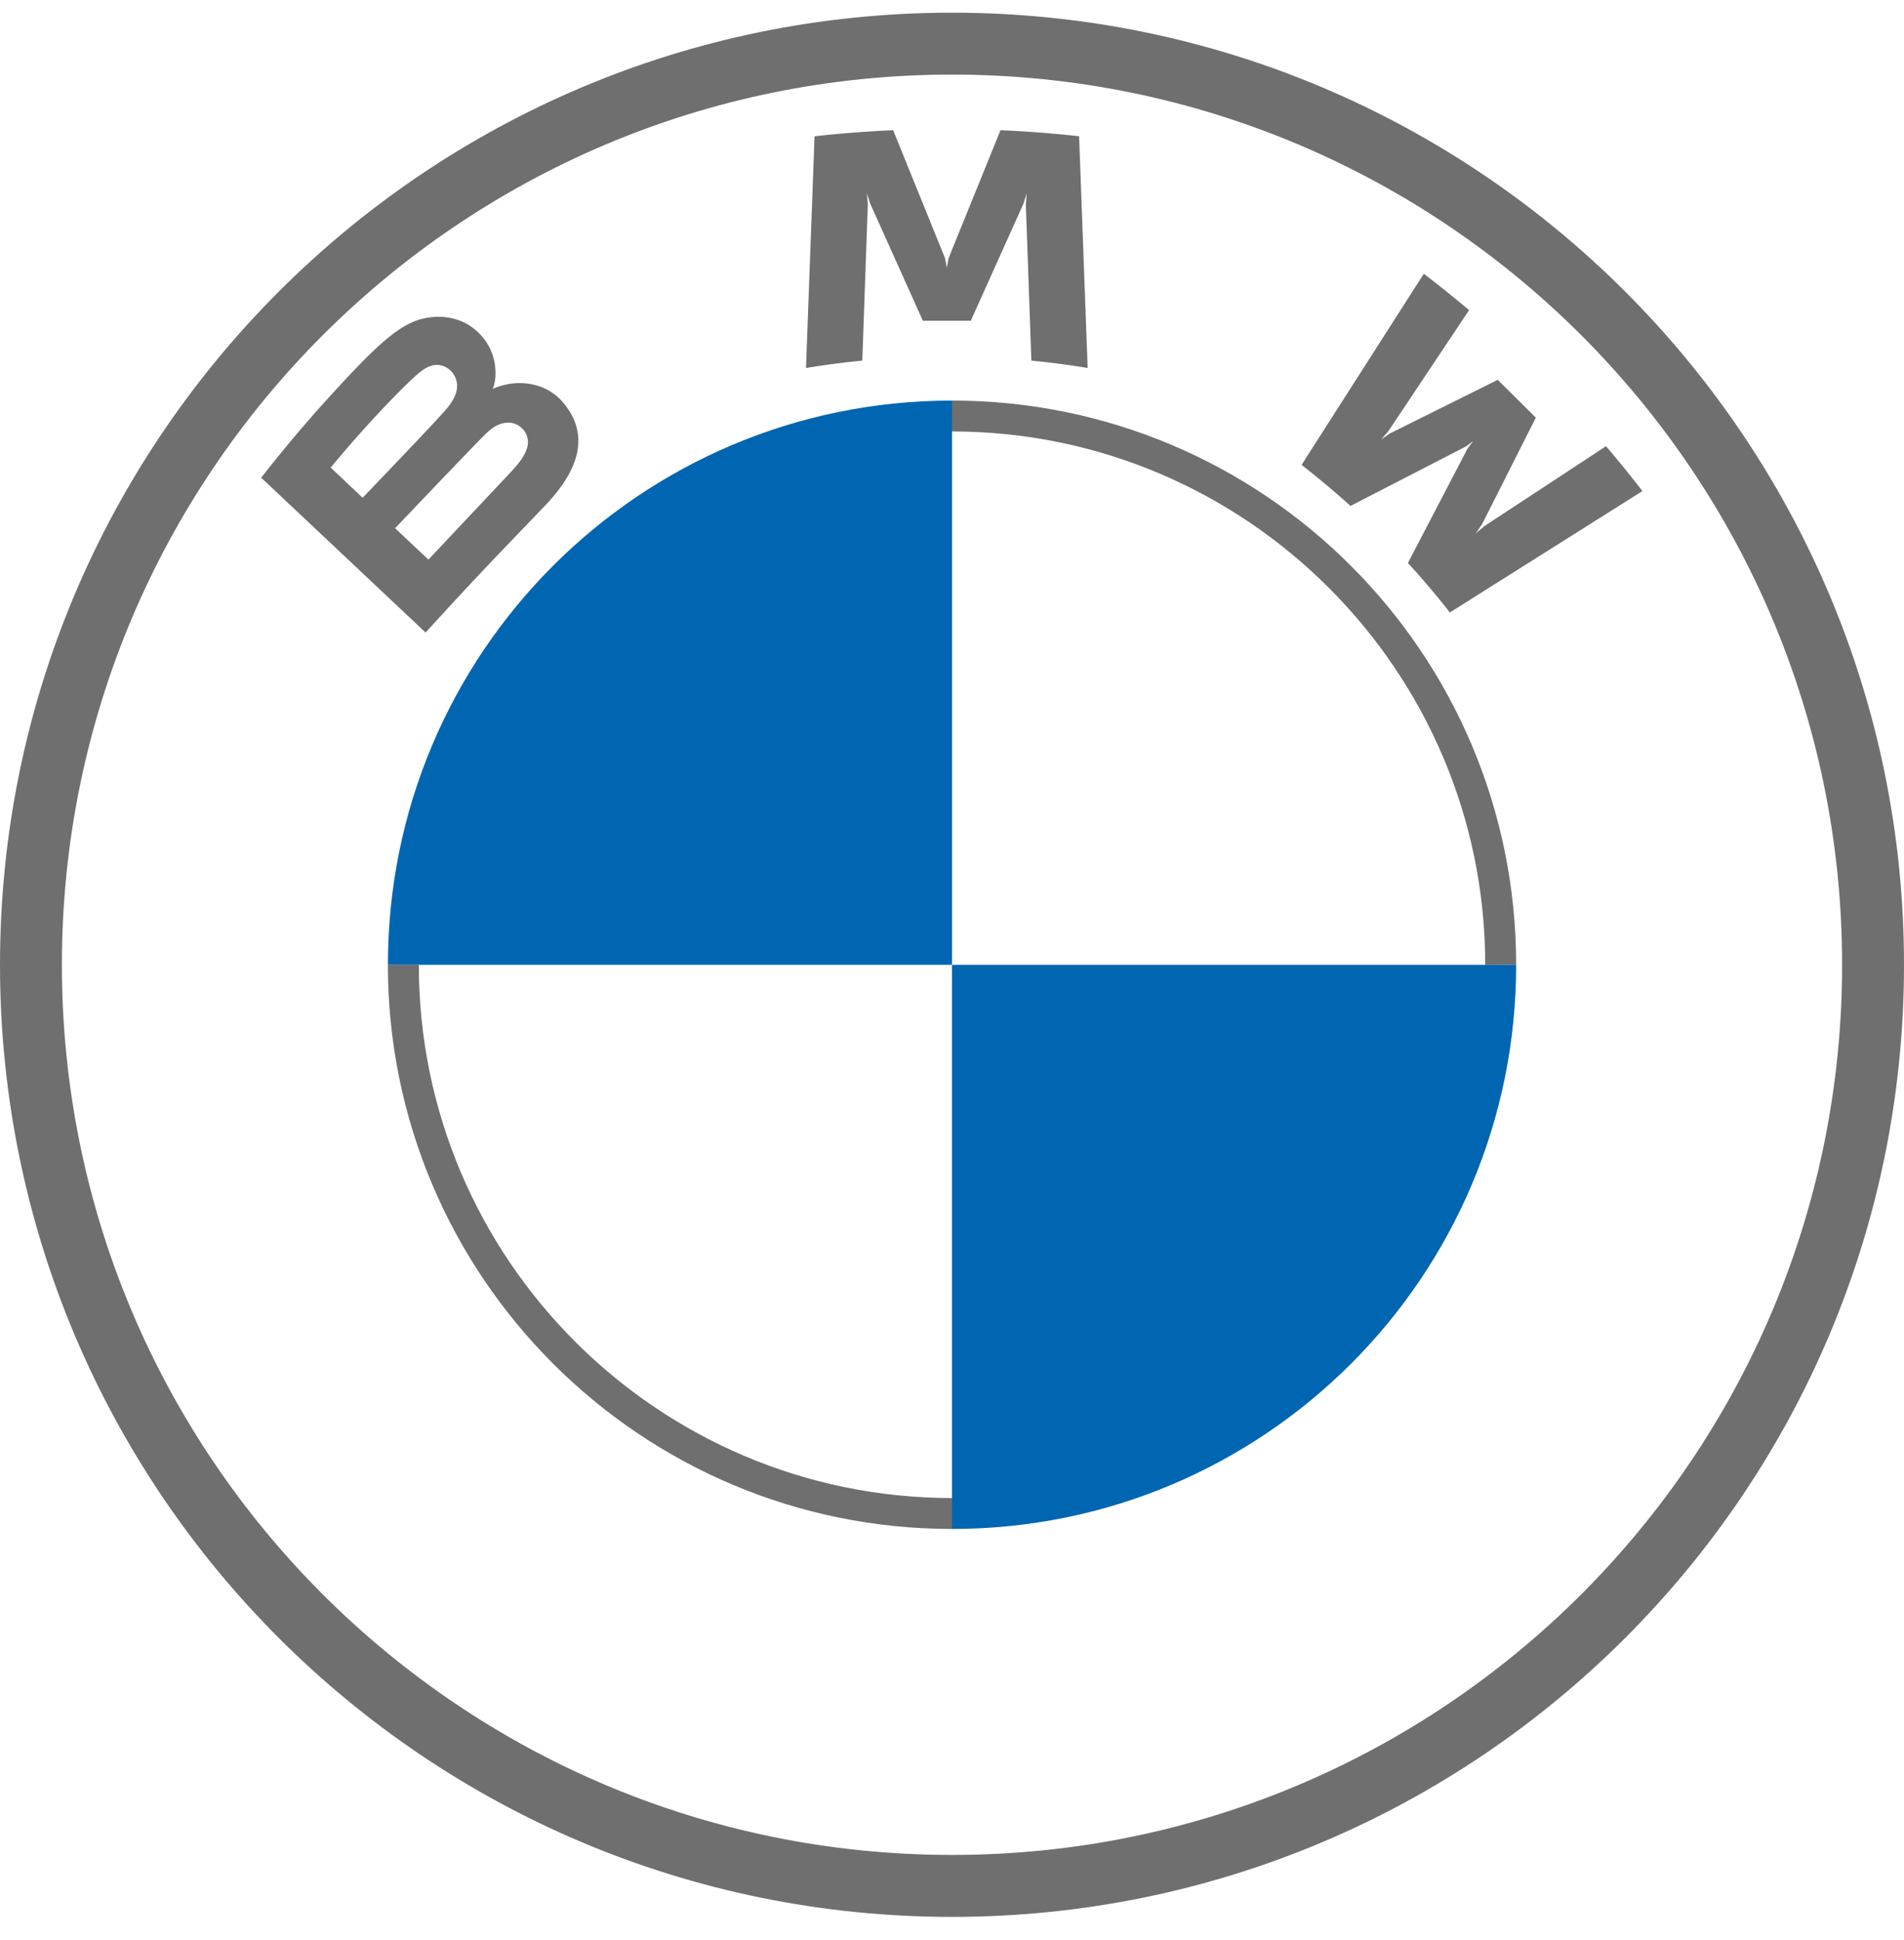
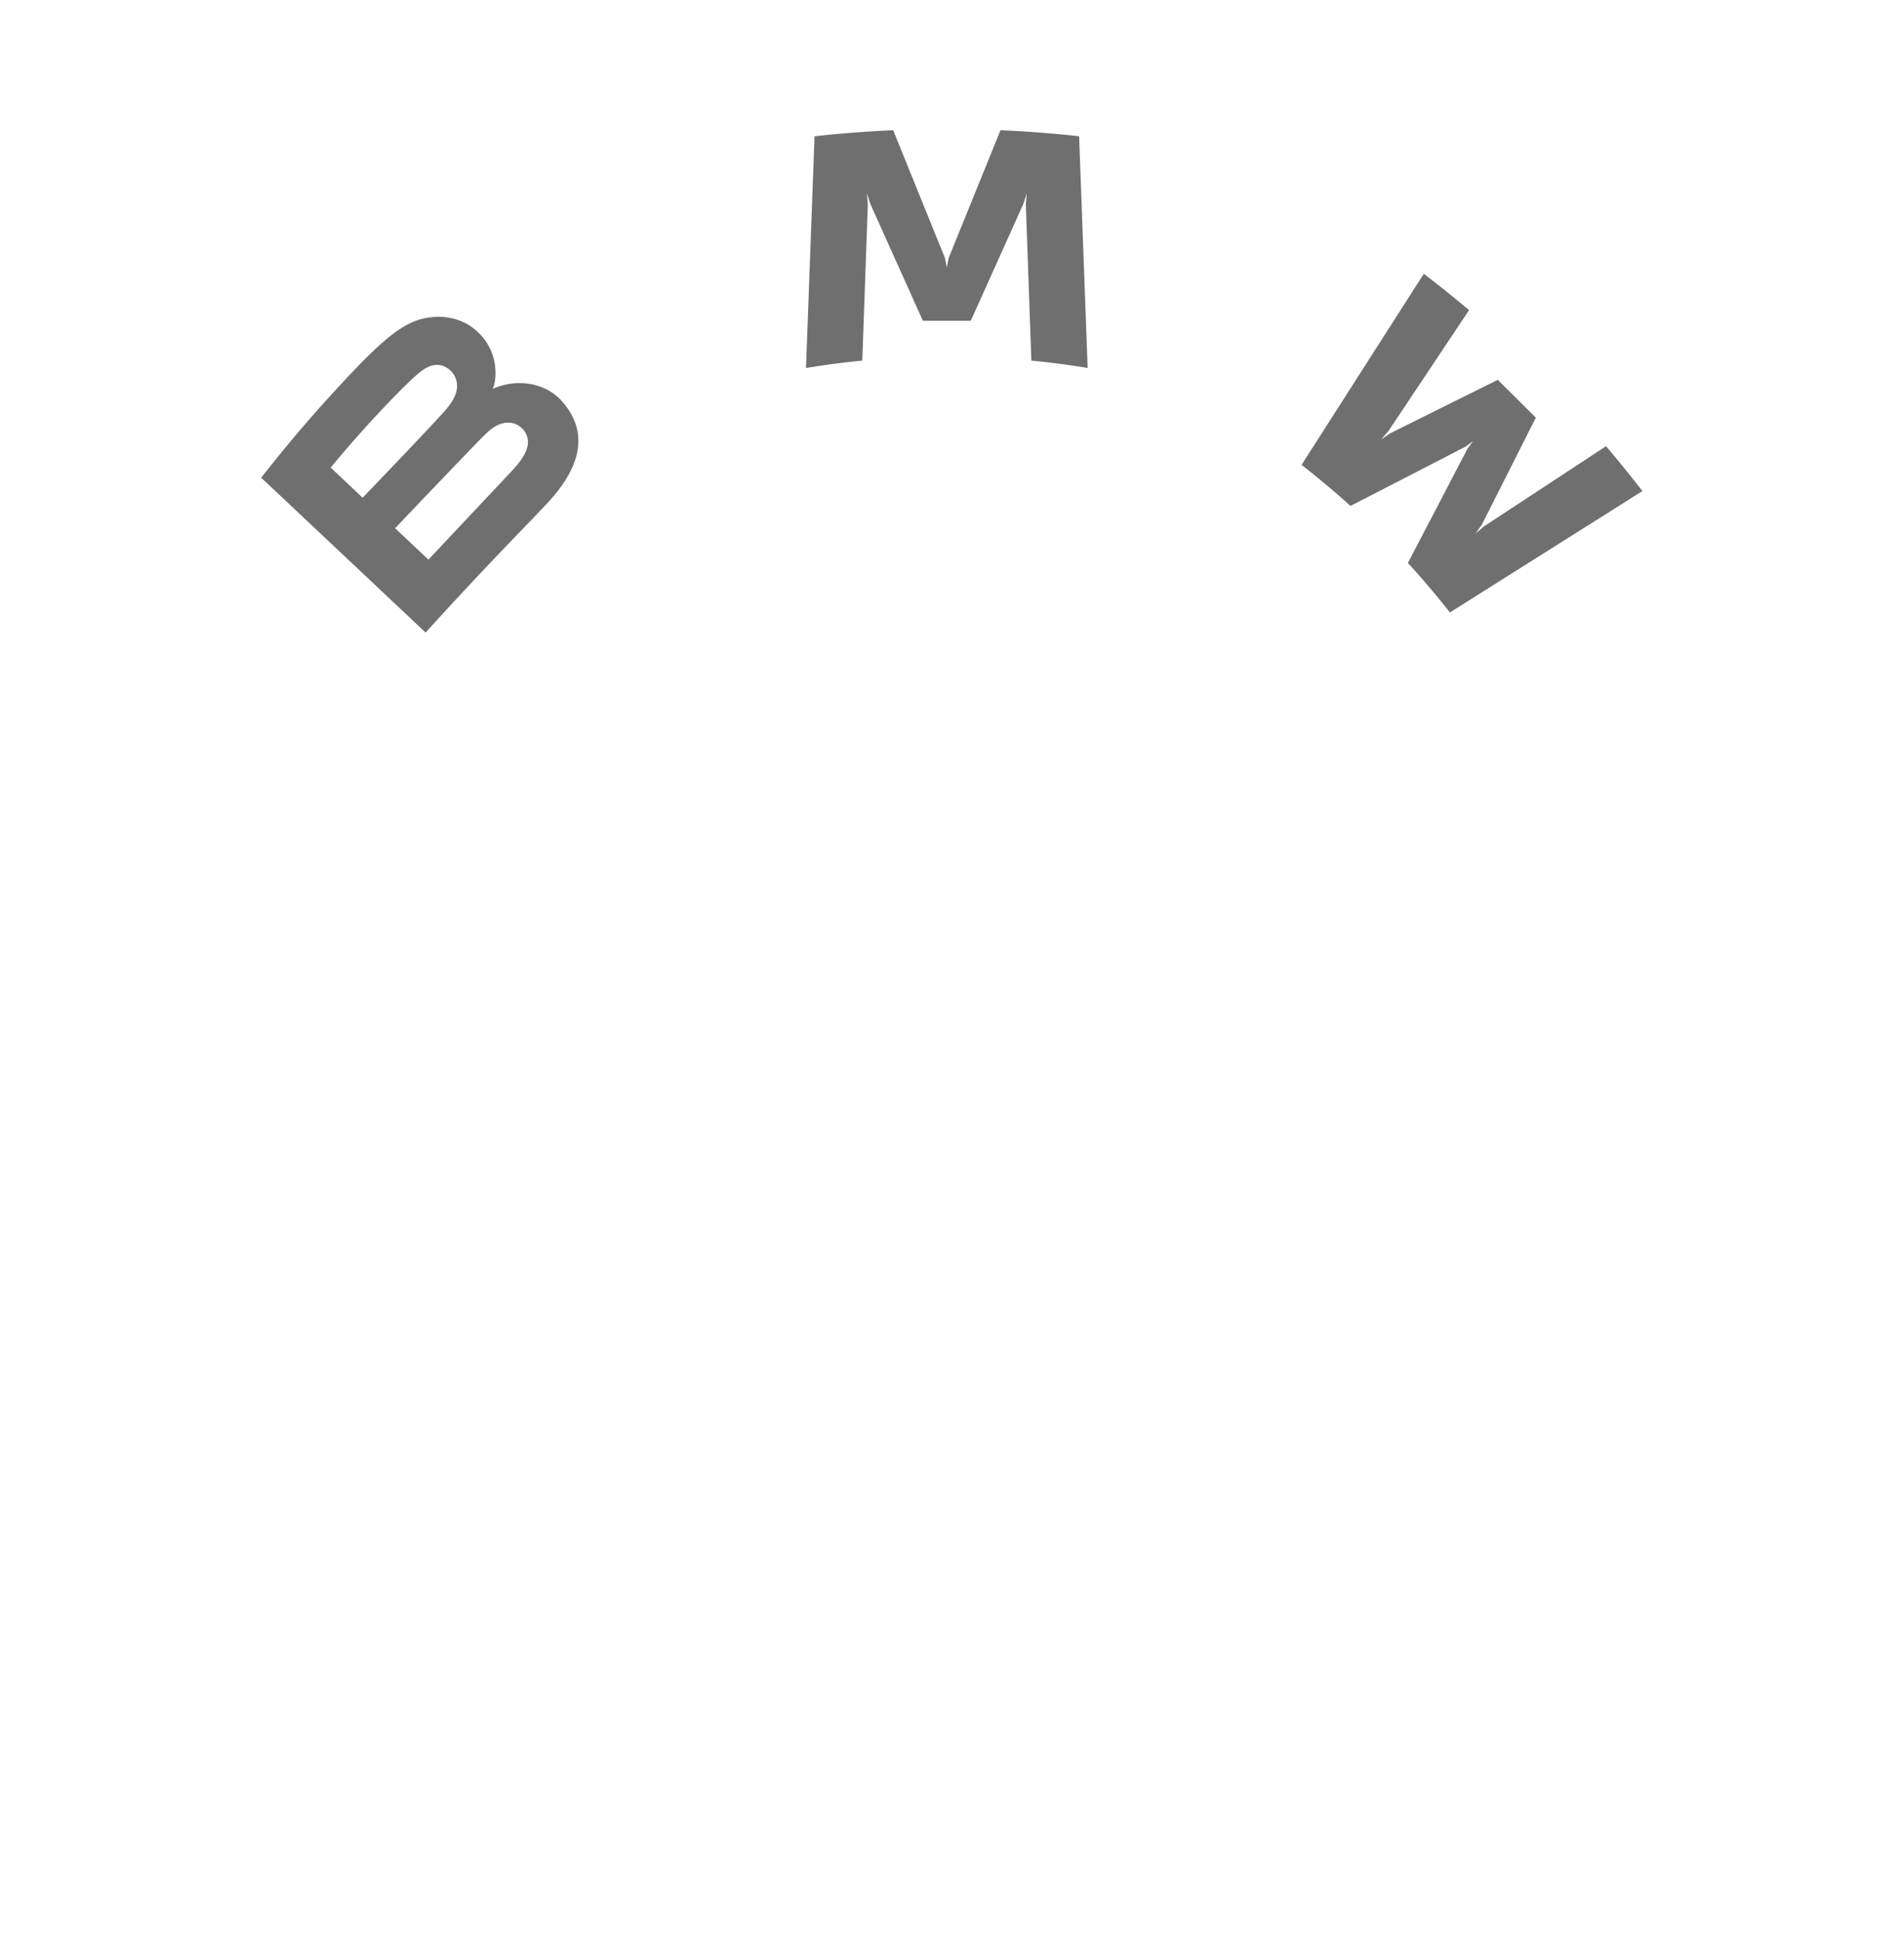
<svg xmlns="http://www.w3.org/2000/svg" width="53" height="54" fill="none">
-   <path d="M26.5.353C11.865.353 0 12.217 0 26.853c0 14.635 11.865 26.5 26.5 26.5S53 41.488 53 26.853C53 12.217 41.135.353 26.5.353zm24.777 26.5c0 13.683-11.092 24.776-24.777 24.776S1.723 40.536 1.723 26.853c0-13.684 11.094-24.777 24.777-24.777 13.683 0 24.777 11.093 24.777 24.777z" fill="#6F6F6F" />
-   <path d="M26.5 11.149v.86c8.184 0 14.843 6.659 14.843 14.844h.861c0-8.673-7.031-15.704-15.703-15.704zm0 30.546c-8.183 0-14.842-6.657-14.842-14.842h-.861c0 8.672 7.031 15.703 15.704 15.703" fill="#6F6F6F" />
  <path d="M39.19 15.67c.36.383.878 1.002 1.169 1.377l5.36-3.379a35.488 35.488 0 00-1.013-1.249l-3.395 2.23-.232.197.173-.25 1.5-2.972-1.06-1.052-2.994 1.488-.252.172.2-.23 2.247-3.37a34.11 34.11 0 00-1.26-1.012l-3.403 5.32c.432.33 1 .813 1.363 1.142l3.203-1.65.206-.15-.151.204-1.661 3.184zM27.023 8.928l1.465-3.258.093-.29-.026.302.154 4.355c.514.048 1.044.119 1.567.205l-.238-6.45a33.02 33.02 0 00-2.188-.168l-1.443 3.557-.052.265-.051-.265-1.442-3.557a32.74 32.74 0 00-2.188.169l-.238 6.45a23.37 23.37 0 011.567-.206l.154-4.355-.026-.302.093.29 1.465 3.258h1.334zm-11.847 5.141c.847-.886 1.326-1.91.48-2.887-.461-.53-1.235-.646-1.876-.385l-.064.025.02-.056c.095-.252.156-1.055-.534-1.61-.336-.271-.758-.371-1.184-.328-.796.08-1.408.62-3.073 2.464a39.958 39.958 0 00-1.674 2.004l4.576 4.31c1.516-1.667 2.134-2.287 3.33-3.538zm-5.97-1.055c.922-1.119 1.901-2.135 2.345-2.537.14-.126.292-.253.478-.303.3-.082.61.13.68.436.07.308-.125.6-.341.841-.487.546-2.274 2.403-2.274 2.403l-.888-.84zm1.792 1.688s1.74-1.827 2.309-2.411c.225-.232.37-.373.526-.449.2-.097.42-.117.616.013.193.128.282.35.234.569-.058.26-.273.51-.45.7l-2.307 2.452-.928-.874z" fill="#6F6F6F" />
-   <path d="M26.5 11.149v15.704H10.798c0-8.679 7.025-15.704 15.704-15.704zm15.704 15.704c0 8.678-7.025 15.703-15.704 15.703V26.853h15.704z" fill="#0066B1" />
</svg>